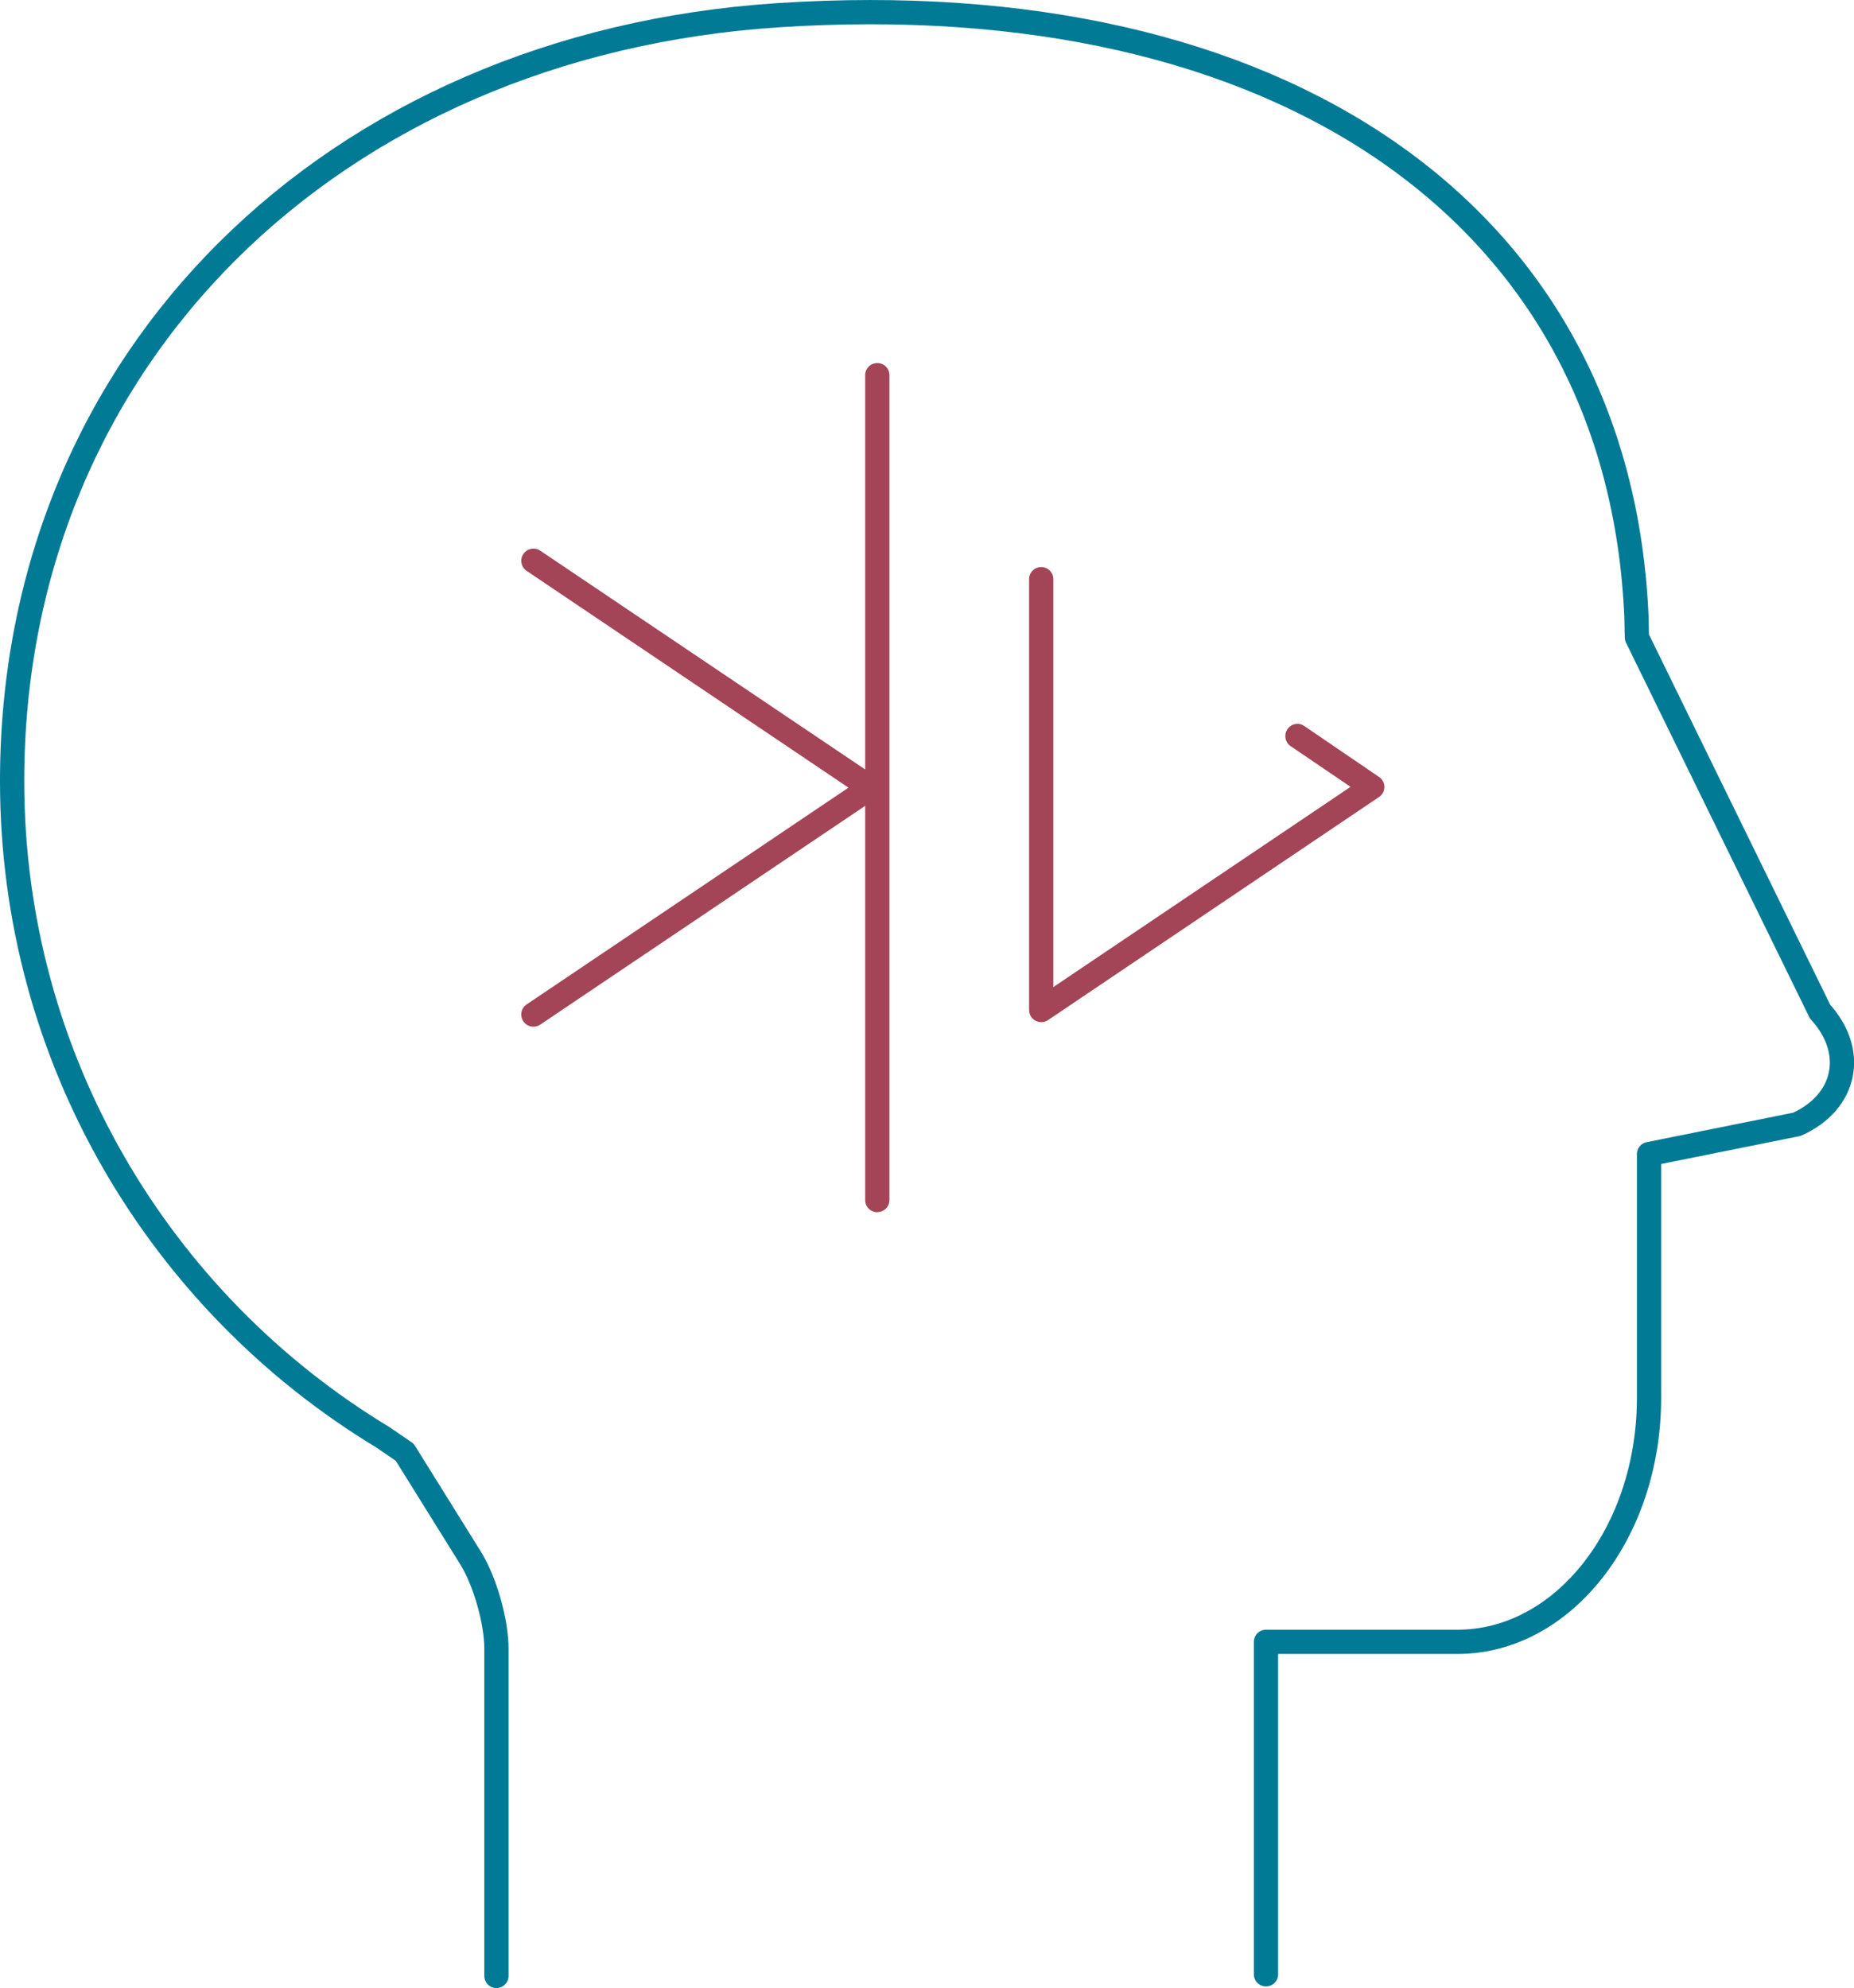
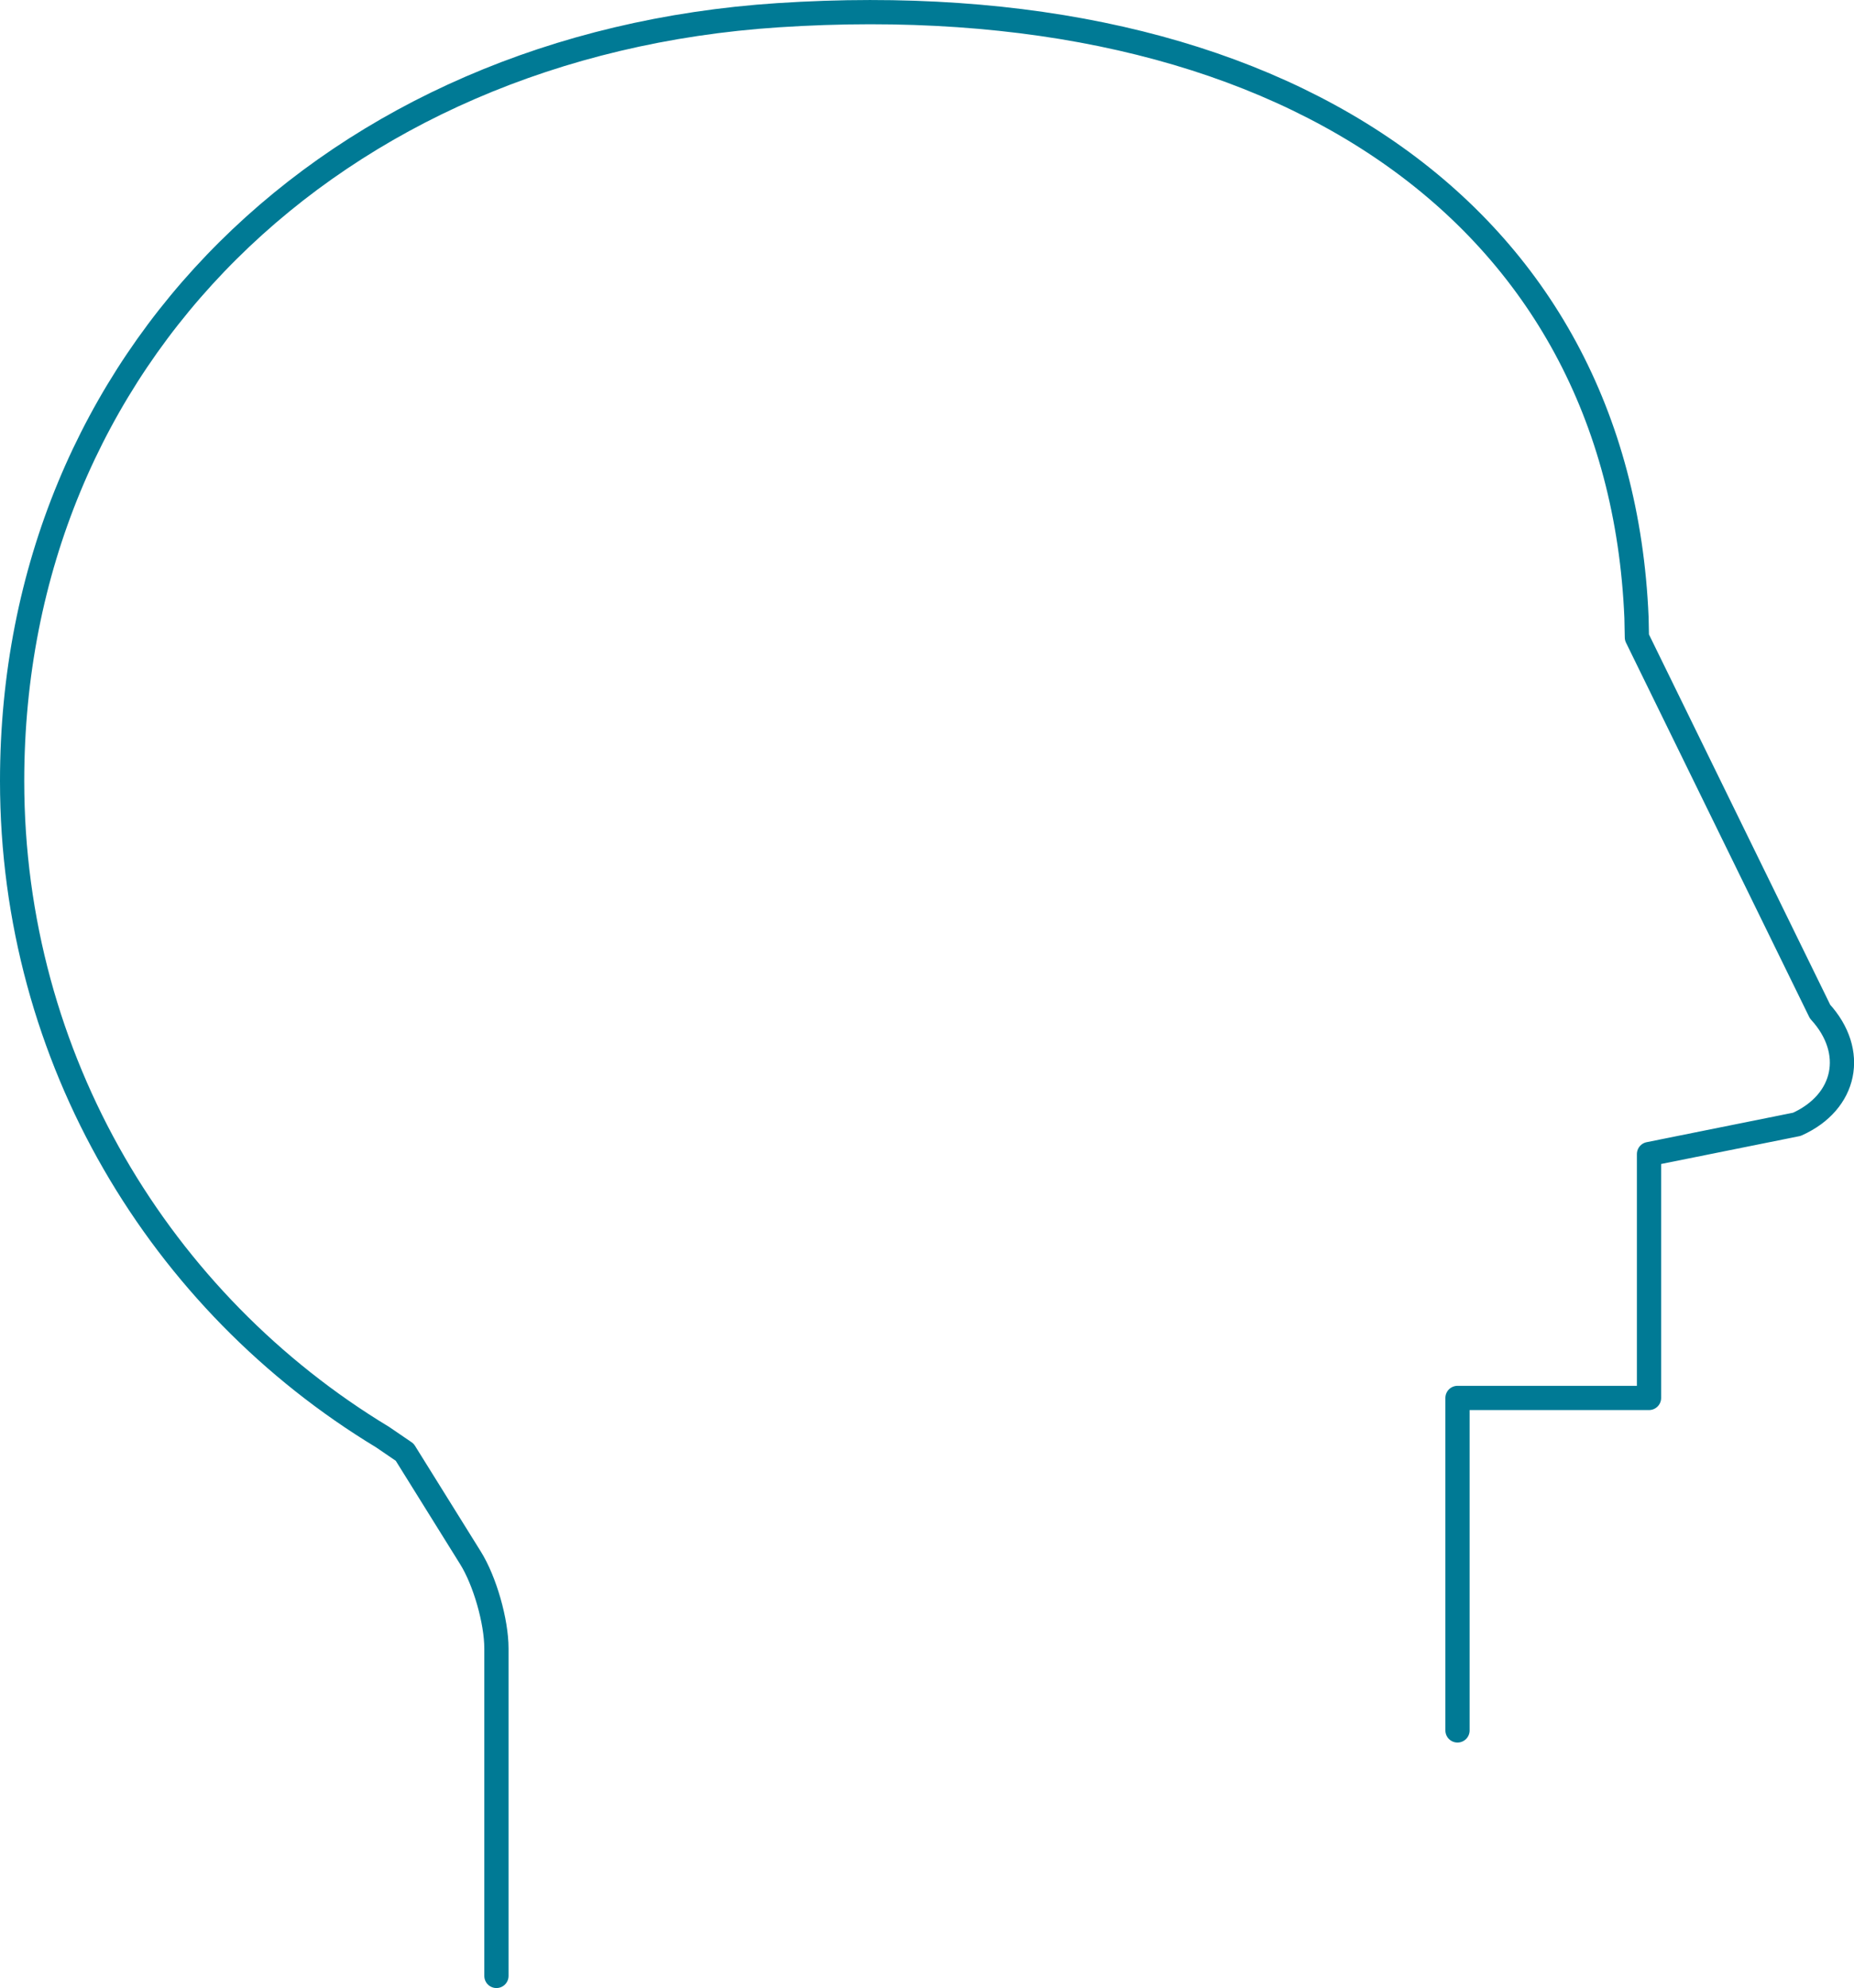
<svg xmlns="http://www.w3.org/2000/svg" id="uuid-9f7a1d3a-1a7a-43f4-b615-8d91b60642a0" viewBox="0 0 137.66 147.63">
  <defs>
    <style>.uuid-4c528983-f15b-46c7-8b50-f13e7d70575b{fill:#a34457;}.uuid-f3a0a9d5-7595-4490-b74d-26d5637d2bf0{fill:none;stroke:#007a95;stroke-linecap:round;stroke-linejoin:round;stroke-width:1.8px;}</style>
  </defs>
  <g>
-     <path class="uuid-4c528983-f15b-46c7-8b50-f13e7d70575b" d="m77.31,75.9c-.15,0-.3-.04-.44-.11-.27-.15-.46-.45-.46-.8v-31.98c0-.5.4-.9.9-.9s.9.4.9.9v30.29l22.07-14.87-4.46-3.03c-.19-.13-.33-.34-.37-.58-.02-.14-.04-.41.14-.67.17-.25.45-.4.75-.4.12,0,.31.03.5.16l5.56,3.79c.25.17.39.45.39.75s-.15.57-.39.73l-24.58,16.57c-.15.1-.32.15-.51.15Z" />
-     <path class="uuid-4c528983-f15b-46c7-8b50-f13e7d70575b" d="m65.14,90.02c-.49,0-.9-.4-.9-.9v-29.28l-24.13,16.25c-.19.13-.38.15-.5.15-.31,0-.58-.14-.75-.4-.28-.41-.17-.98.24-1.25l23.9-16.1-23.9-16.1c-.41-.28-.52-.84-.24-1.25.17-.25.45-.4.75-.4.12,0,.31.02.5.15l24.13,16.25v-29.28c0-.5.4-.9.9-.9s.9.4.9.9v61.25c0,.5-.4.9-.9.9Z" />
-   </g>
-   <path class="uuid-f3a0a9d5-7595-4490-b74d-26d5637d2bf0" d="m36.86,146.73v-24.31c0-2.02-.86-5.03-1.93-6.74l-4.88-7.84-1.64-1.12C11.92,96.75.9,78.66.9,58,.9,26.59,24.7,3.3,57.77,1.13c37.13-2.43,62.48,14.64,63.74,44.73l.03,1.47,13.6,27.79c2.72,2.97,1.95,6.72-1.72,8.37l-10.98,2.21v18.11c0,10-6.37,18.11-14.22,18.11h-14.22v24.69" />
+     </g>
+   <path class="uuid-f3a0a9d5-7595-4490-b74d-26d5637d2bf0" d="m36.86,146.73v-24.31c0-2.02-.86-5.03-1.93-6.74l-4.88-7.84-1.64-1.12C11.92,96.75.9,78.66.9,58,.9,26.59,24.7,3.3,57.77,1.13c37.13-2.43,62.48,14.64,63.74,44.73l.03,1.47,13.6,27.79c2.72,2.97,1.95,6.72-1.72,8.37l-10.98,2.21v18.11h-14.22v24.69" />
</svg>